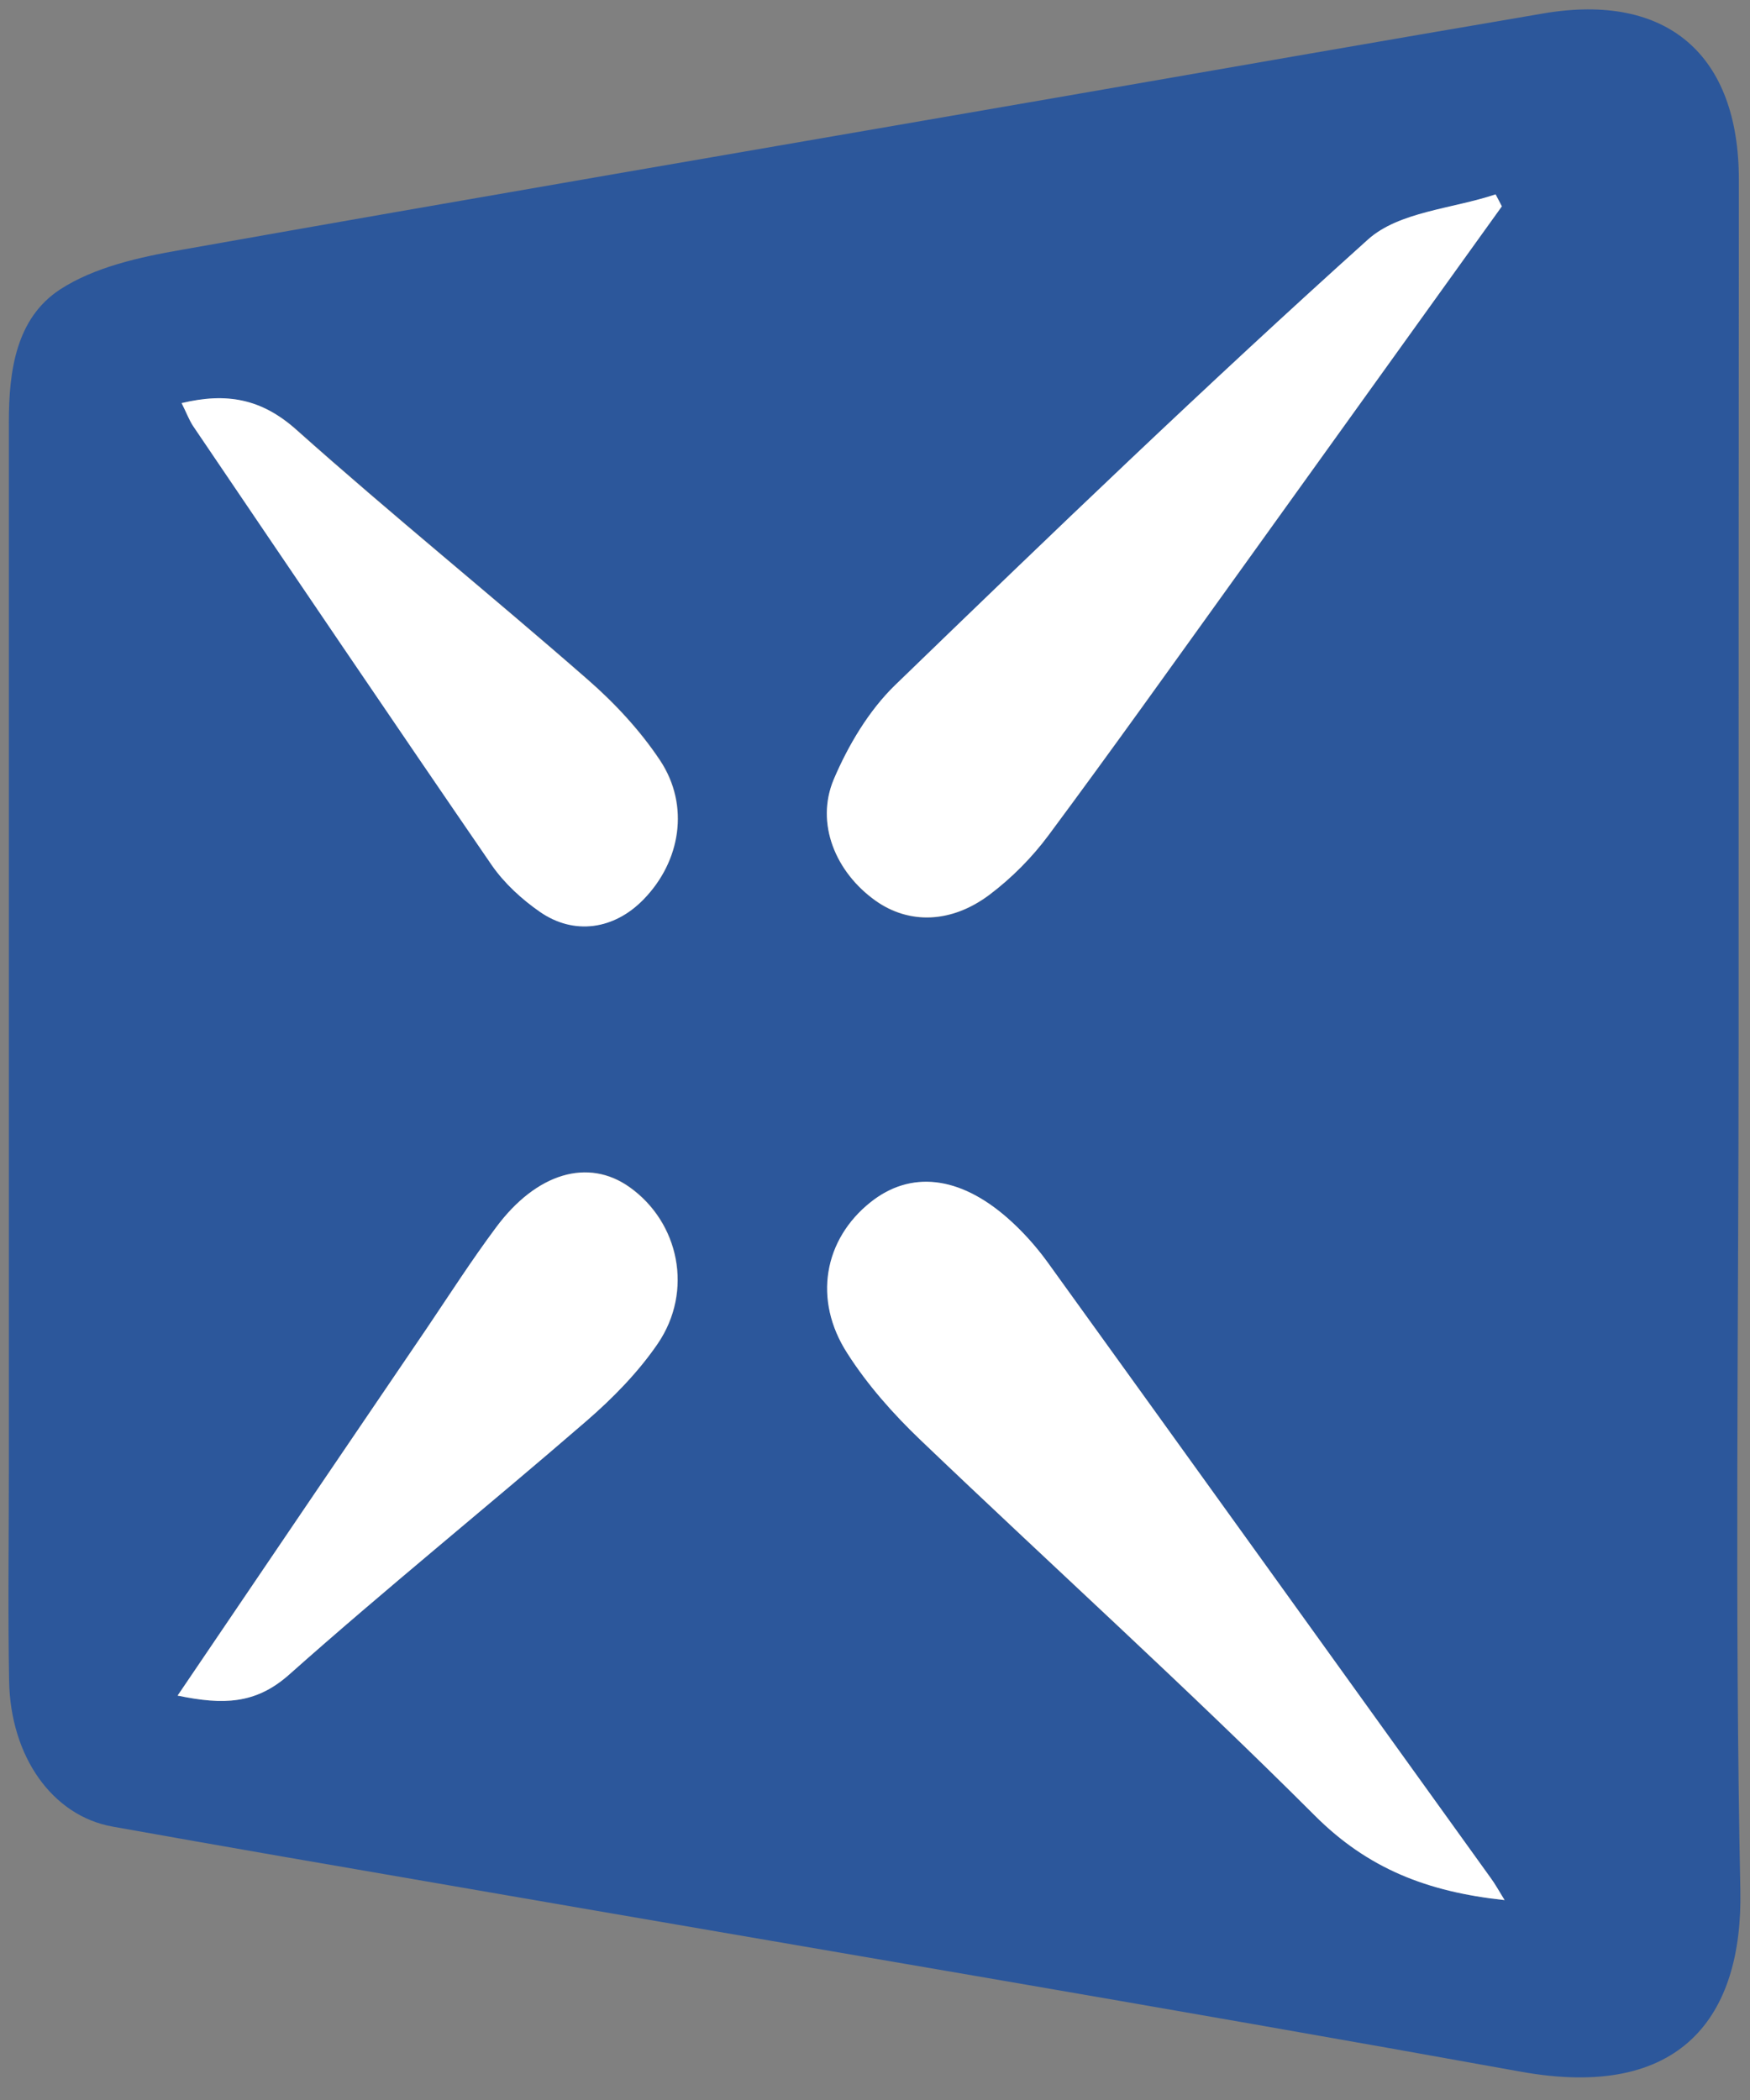
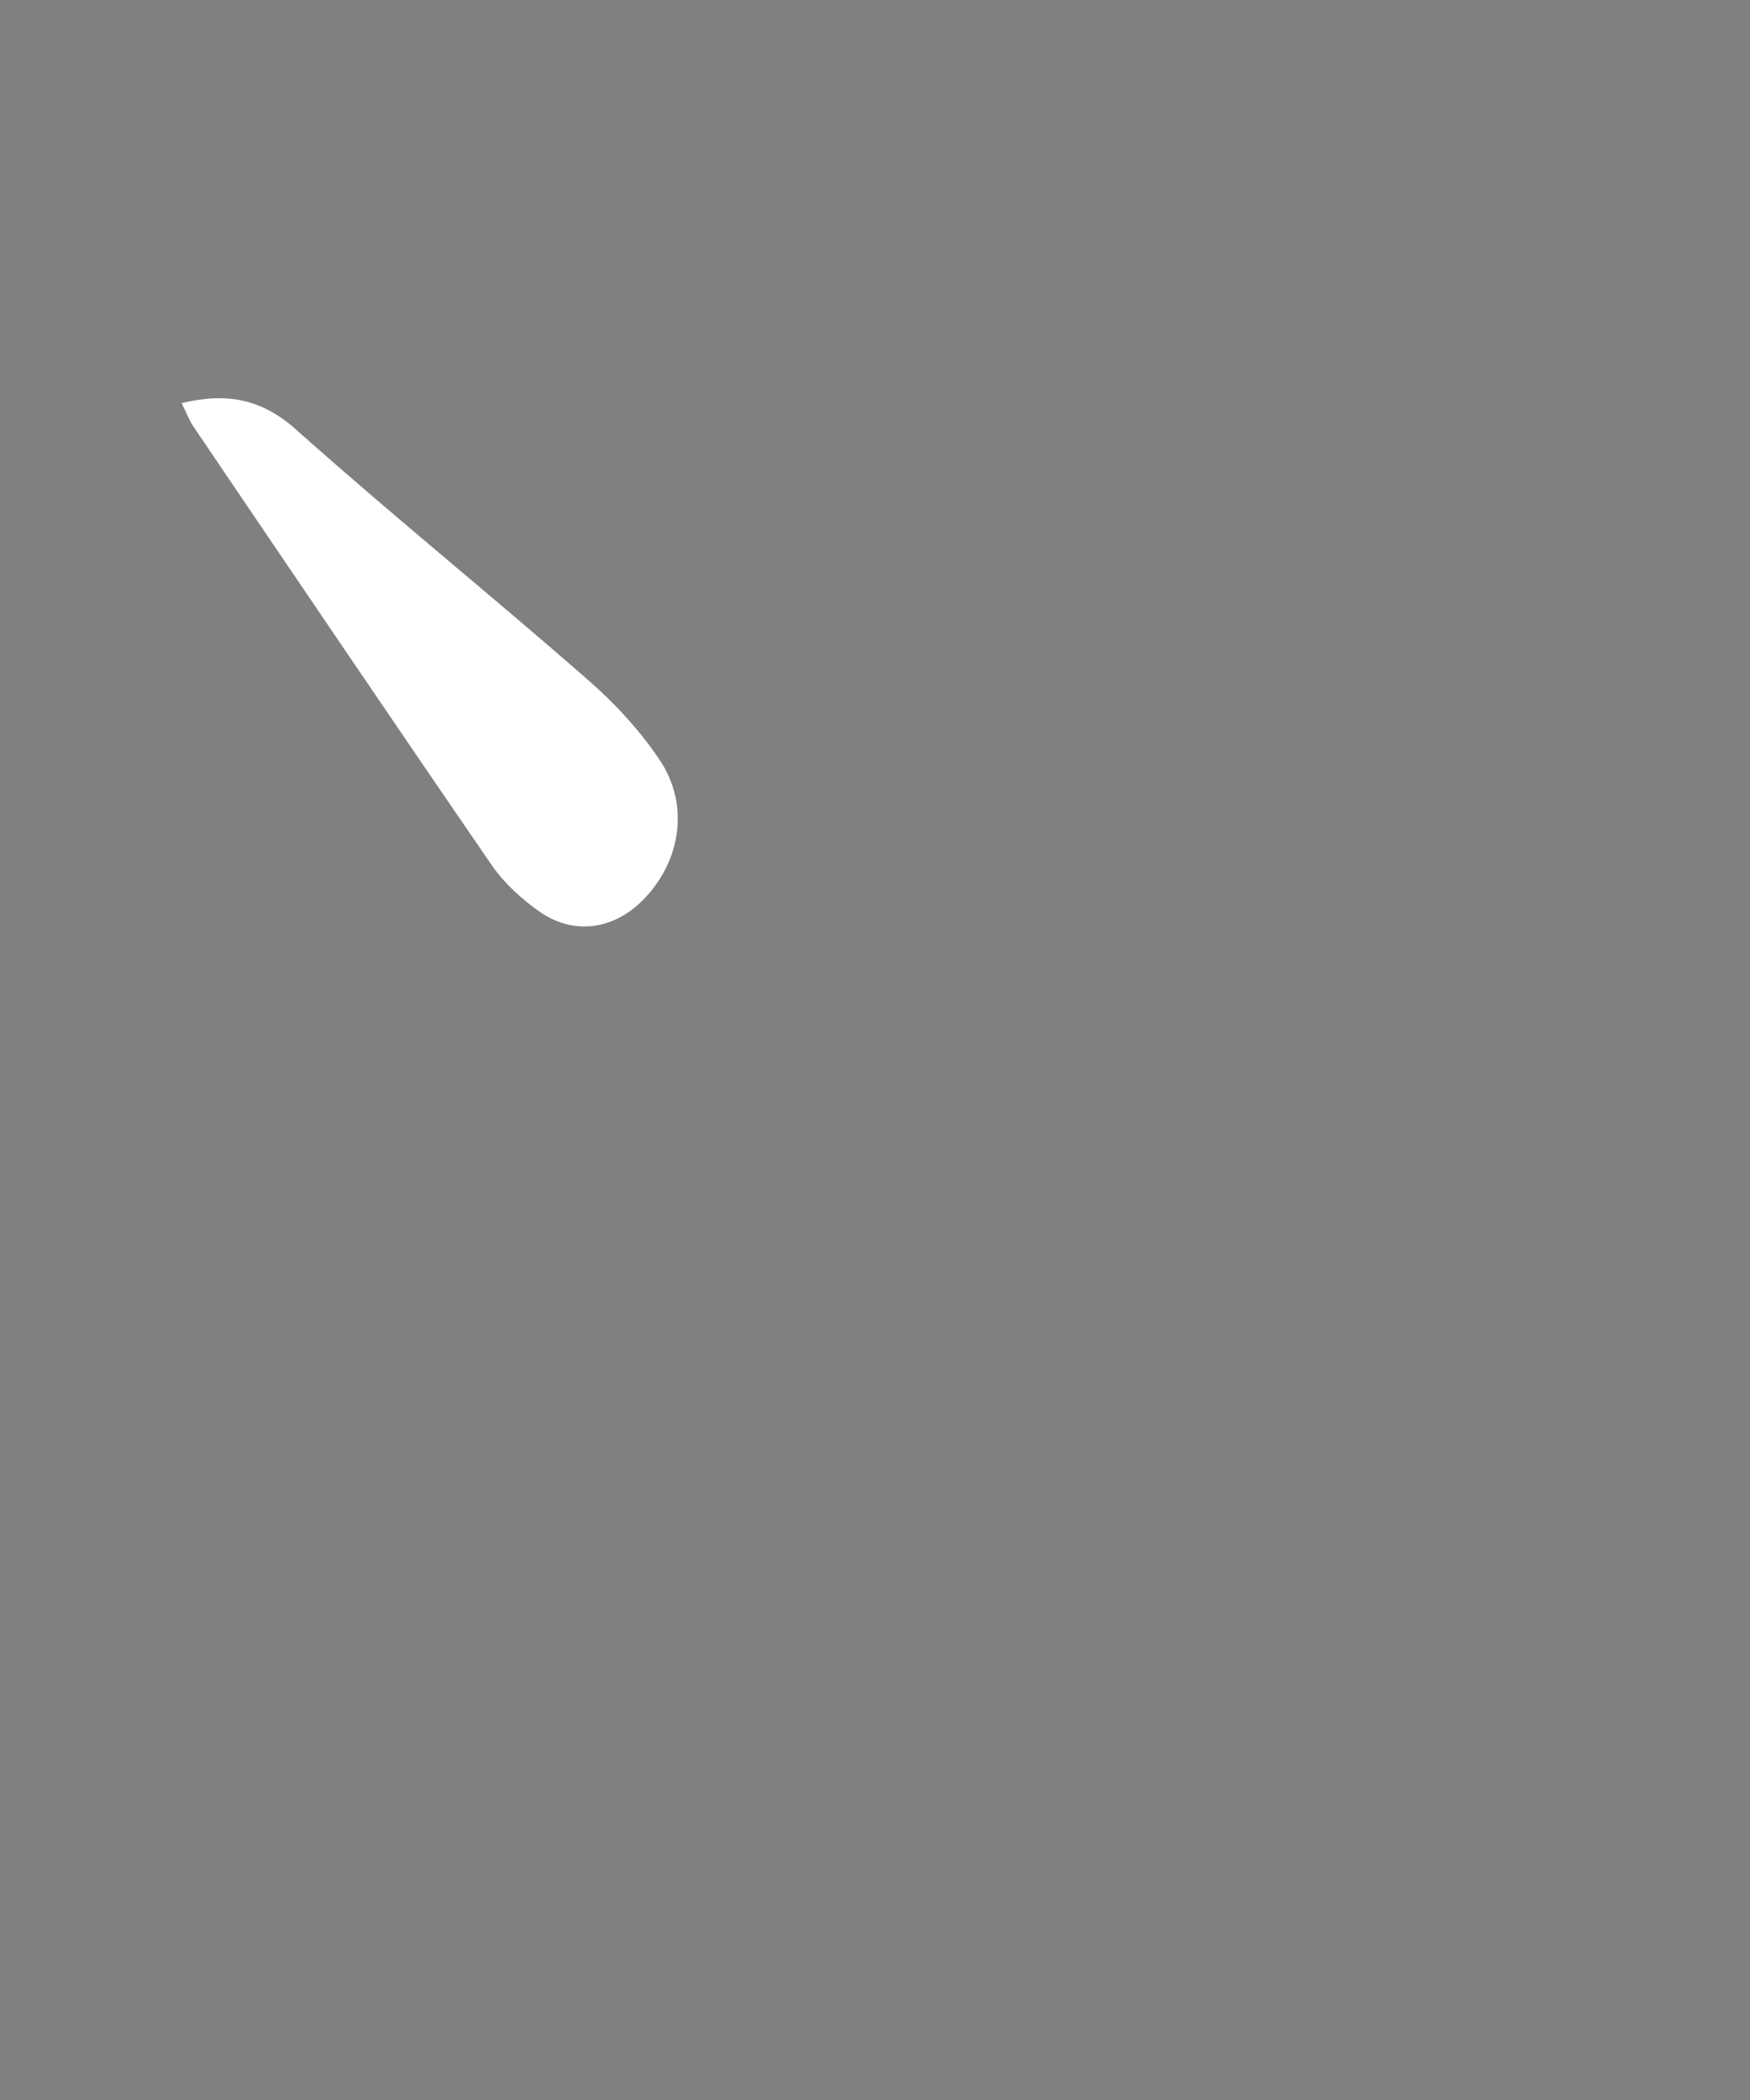
<svg xmlns="http://www.w3.org/2000/svg" version="1.1" style="" xml:space="preserve" width="70" height="84">
  <rect width="100%" height="100%" fill="#808080" stroke="none" />
  <rect id="backgroundrect" width="100%" height="100%" x="0" y="0" fill="none" stroke="none" style="" class="" />
  <style type="text/css">
	.st0{fill:#BD1731;}
	.st1{fill:#FFFFFF;}
	.st2{fill:#2C579B;}
	.st3{fill-rule:evenodd;clip-rule:evenodd;fill:#9C182F;}
	.st4{fill-rule:evenodd;clip-rule:evenodd;fill:#7199BB;}
	.st5{fill-rule:evenodd;clip-rule:evenodd;fill:#448DCB;}
</style>
  <g class="currentLayer" style="">
    <title>Layer 1</title>
    <g id="svg_7" class="">
-       <path class="st2" d="M69.544,41.824 c0,11.26 -0.16,22.53 0.07,33.79 c0.1,5.04 -2.36,8.42 -8.8,7.25 c-14.23,-2.57 -28.49,-4.96 -42.73,-7.43 c-4.53,-0.78 -9.06,-1.56 -13.58,-2.37 c-2.41,-0.43 -4.09,-2.8 -4.14,-5.84 c-0.05,-2.76 -0.01,-5.52 -0.01,-8.28 c0,-14.02 0,-28.04 0,-42.07 c0,-2.04 0.29,-4.14 2.04,-5.29 c1.38,-0.9 3.19,-1.3 4.86,-1.59 c11.59,-2.06 23.19,-4.04 34.78,-6.05 c6.57,-1.14 13.14,-2.29 19.72,-3.41 c4.92,-0.83 7.8,1.64 7.8,6.65 C69.544,18.734 69.544,30.284 69.544,41.824 zM60.074,8.254 c-0.08,-0.16 -0.16,-0.32 -0.25,-0.47 c-1.73,0.58 -3.87,0.69 -5.11,1.81 c-6.44,5.79 -12.68,11.8 -18.91,17.82 c-1.05,1.02 -1.87,2.4 -2.45,3.76 c-0.75,1.77 0.07,3.73 1.68,4.87 c1.32,0.93 3,0.91 4.55,-0.25 c0.88,-0.67 1.7,-1.49 2.36,-2.38 c2.51,-3.38 4.96,-6.82 7.42,-10.24 C52.934,18.204 56.504,13.224 60.074,8.254 zM60.184,76.004 c-0.26,-0.42 -0.4,-0.66 -0.55,-0.88 c-5.91,-8.22 -11.82,-16.44 -17.74,-24.65 c-0.46,-0.63 -1,-1.23 -1.58,-1.74 c-1.93,-1.71 -3.88,-1.91 -5.49,-0.63 c-1.85,1.48 -2.31,3.89 -0.92,6.04 c0.81,1.26 1.84,2.42 2.93,3.47 c5.24,5.02 10.63,9.89 15.77,15.02 C54.704,74.724 57.074,75.664 60.184,76.004 zM7.104,67.824 c1.83,0.38 3.12,0.34 4.45,-0.83 c3.9,-3.47 7.97,-6.75 11.92,-10.17 c1.05,-0.91 2.06,-1.94 2.84,-3.08 c1.44,-2.1 0.86,-4.86 -1.13,-6.27 c-1.65,-1.16 -3.71,-0.57 -5.33,1.61 c-0.97,1.31 -1.85,2.68 -2.76,4.02 C13.804,57.934 10.534,62.764 7.104,67.824 zM7.264,16.124 c0.18,0.35 0.29,0.65 0.47,0.91 c3.97,5.86 7.94,11.73 11.95,17.57 c0.5,0.72 1.19,1.36 1.92,1.86 c1.37,0.95 2.97,0.71 4.14,-0.49 c1.49,-1.52 1.86,-3.76 0.67,-5.56 c-0.8,-1.2 -1.82,-2.3 -2.9,-3.24 c-3.86,-3.37 -7.84,-6.59 -11.66,-10 C10.464,15.954 9.074,15.704 7.264,16.124 z" id="svg_8" />
-       <path class="st1" d="M60.074,8.254 c-3.57,4.97 -7.14,9.94 -10.71,14.91 c-2.46,3.42 -4.91,6.86 -7.42,10.24 c-0.66,0.89 -1.47,1.71 -2.36,2.38 c-1.54,1.16 -3.23,1.18 -4.55,0.25 c-1.61,-1.14 -2.43,-3.1 -1.68,-4.87 c0.58,-1.36 1.4,-2.74 2.45,-3.76 c6.22,-6.02 12.47,-12.03 18.91,-17.82 c1.24,-1.12 3.38,-1.23 5.11,-1.81 C59.914,7.944 59.994,8.104 60.074,8.254 z" id="svg_9" />
-       <path class="st1" d="M60.184,76.004 c-3.11,-0.33 -5.48,-1.27 -7.59,-3.38 c-5.13,-5.13 -10.52,-10 -15.77,-15.02 c-1.09,-1.04 -2.12,-2.2 -2.93,-3.47 c-1.39,-2.15 -0.93,-4.56 0.92,-6.04 c1.6,-1.28 3.55,-1.07 5.49,0.63 c0.59,0.52 1.12,1.11 1.58,1.74 c5.92,8.21 11.83,16.43 17.74,24.65 C59.794,75.344 59.924,75.574 60.184,76.004 z" id="svg_10" />
-       <path class="st1" d="M7.104,67.824 c3.43,-5.06 6.7,-9.89 9.98,-14.71 c0.91,-1.35 1.79,-2.72 2.76,-4.02 c1.62,-2.18 3.68,-2.78 5.33,-1.61 c1.99,1.41 2.57,4.16 1.13,6.27 c-0.78,1.14 -1.79,2.17 -2.84,3.08 c-3.95,3.42 -8.02,6.7 -11.92,10.17 C10.224,68.164 8.934,68.204 7.104,67.824 z" id="svg_11" />
      <path class="st1" d="M7.264,16.124 c1.8,-0.43 3.19,-0.18 4.58,1.06 c3.82,3.41 7.81,6.63 11.66,10 c1.09,0.95 2.11,2.05 2.9,3.24 c1.19,1.8 0.82,4.04 -0.67,5.56 c-1.17,1.2 -2.77,1.44 -4.14,0.49 c-0.72,-0.5 -1.42,-1.14 -1.92,-1.86 c-4.01,-5.84 -7.98,-11.71 -11.95,-17.57 C7.554,16.784 7.444,16.474 7.264,16.124 z" id="svg_12" />
    </g>
  </g>
</svg>